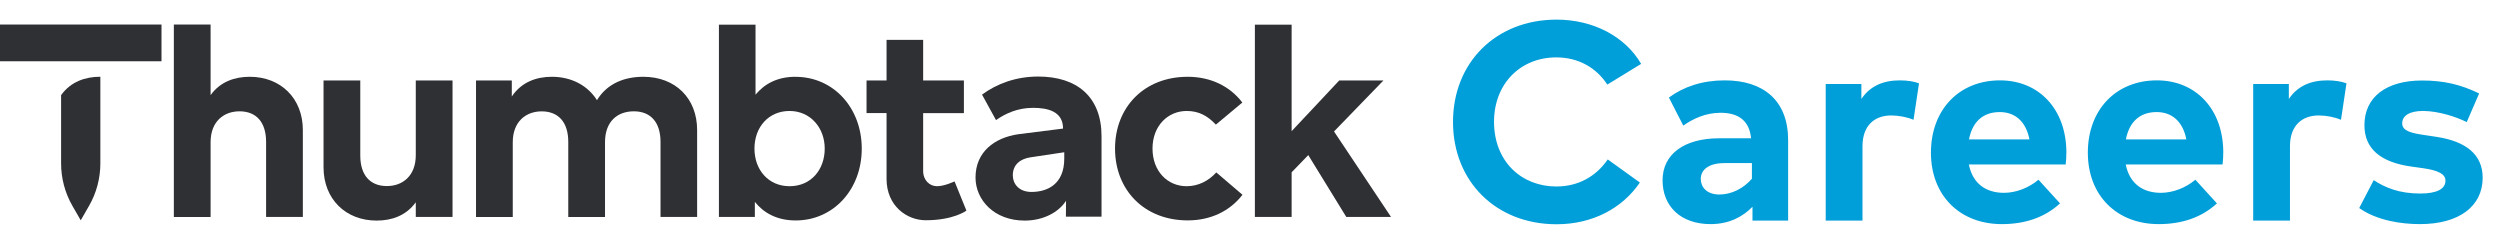
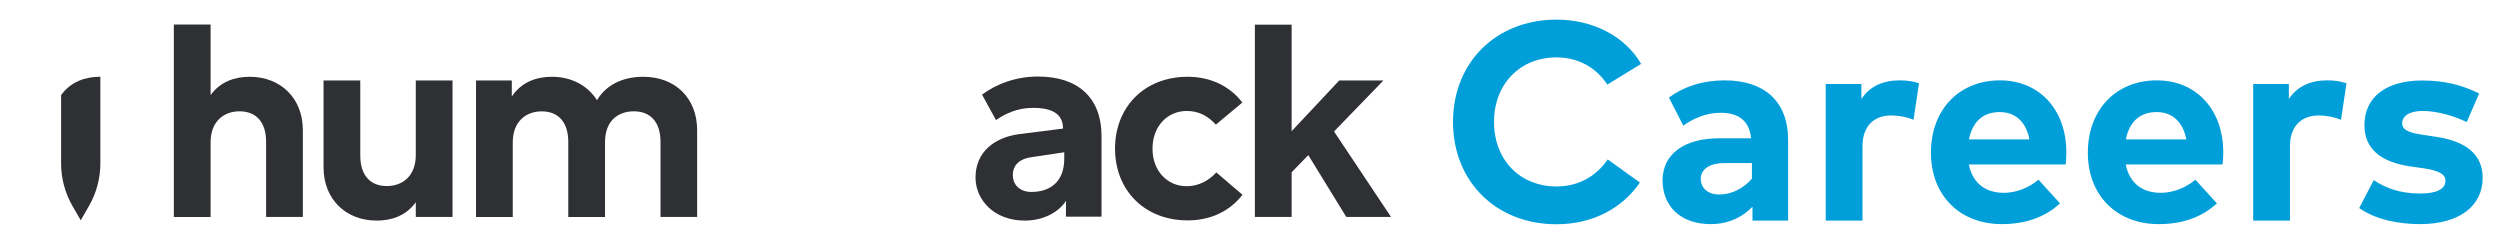
<svg xmlns="http://www.w3.org/2000/svg" width="408" height="37" viewBox="0 0 408 37" fill="none">
  <g clip-path="url(#clip0_227_132)">
    <path d="M169.428 12.492C165.8 12.492 162.66 13.672 160.268 15.443L162.55 19.599C164.092 18.52 166.084 17.6 168.586 17.6C171.089 17.6 173.489 18.221 173.489 20.984C172.584 21.11 166.186 21.905 166.186 21.905C162.298 22.471 159.205 24.793 159.205 28.972C159.205 32.624 162.243 36 167.225 36C170.318 36 172.813 34.599 173.977 32.765L173.954 35.363H179.77V22.235C179.77 15.774 175.748 12.492 169.428 12.492ZM173.686 25.895C173.686 30.027 170.979 31.325 168.327 31.325C166.288 31.325 165.289 29.995 165.289 28.618C165.289 26.816 166.572 25.91 168.185 25.674L173.686 24.848V25.895Z" fill="#2F3033" />
    <path fill-rule="evenodd" clip-rule="evenodd" d="M34.369 15.522C35.959 13.318 38.32 12.531 40.76 12.531C45.812 12.531 49.425 16.049 49.425 21.22V35.402H43.427V23.156C43.427 19.937 41.822 18.166 39.083 18.166C36.51 18.166 34.369 19.843 34.369 23.203V35.41H28.372V4H34.369V15.522Z" fill="#2F3033" />
    <path fill-rule="evenodd" clip-rule="evenodd" d="M113.771 21.22V35.402H107.797V23.156C107.797 19.937 106.168 18.166 103.453 18.166C100.738 18.166 98.739 19.843 98.739 23.203V35.41H92.742V23.164C92.742 19.945 91.136 18.174 88.397 18.174C85.824 18.174 83.683 19.851 83.683 23.211V35.418H77.686V13.129H83.526V15.75C85.108 13.381 87.547 12.531 90.074 12.531C93.293 12.531 95.937 13.979 97.424 16.348C99.148 13.523 102.068 12.531 104.988 12.531C110.229 12.531 113.771 16.049 113.771 21.22Z" fill="#2F3033" />
-     <path d="M129.826 12.531C126.835 12.531 124.75 13.704 123.302 15.451V4.024H117.328V35.402H123.191V32.947C124.639 34.741 126.78 35.977 129.857 35.977C135.996 35.977 140.639 30.94 140.639 24.258C140.639 17.576 135.996 12.539 129.842 12.539L129.826 12.531ZM128.85 30.389C125.45 30.389 123.128 27.768 123.128 24.25C123.128 20.732 125.45 18.111 128.85 18.111C132.25 18.111 134.595 20.842 134.595 24.25C134.595 27.658 132.392 30.389 128.85 30.389Z" fill="#2F3033" />
    <path fill-rule="evenodd" clip-rule="evenodd" d="M202.751 16.734L198.43 20.338C197.076 18.89 195.628 18.111 193.676 18.111C190.576 18.111 188.089 20.551 188.089 24.25C188.089 27.949 190.544 30.389 193.653 30.389C195.581 30.389 197.242 29.515 198.501 28.138L202.774 31.79C200.681 34.481 197.556 35.968 193.834 35.968C186.735 35.968 181.973 31.003 181.973 24.25C181.973 17.497 186.727 12.531 193.834 12.531C197.556 12.531 200.704 14.05 202.751 16.734Z" fill="#2F3033" />
    <path fill-rule="evenodd" clip-rule="evenodd" d="M225.779 13.129H218.562L210.794 21.409V4.024H204.797V35.402H210.794V28.122L213.509 25.312L219.711 35.402H227.014L217.712 21.456L225.779 13.129Z" fill="#2F3033" />
    <path fill-rule="evenodd" clip-rule="evenodd" d="M67.856 33.009C66.267 35.213 63.906 36 61.466 36C56.413 36 52.801 32.482 52.801 27.311V13.129H58.798V25.375C58.798 28.594 60.403 30.365 63.142 30.365C65.716 30.365 67.856 28.689 67.856 25.328V13.129H73.853V35.402H67.856V33.009Z" fill="#2F3033" />
-     <path fill-rule="evenodd" clip-rule="evenodd" d="M141.419 13.129H144.685V6.511H150.658V13.129H157.308V18.465H150.658V27.886C150.658 29.444 151.736 30.389 152.917 30.389C154.16 30.389 155.782 29.602 155.782 29.602L157.718 34.371C157.718 34.371 155.664 35.945 151.075 35.945C148.037 35.945 144.685 33.647 144.685 29.184V18.45H141.419V13.114" fill="#2F3033" />
    <path fill-rule="evenodd" clip-rule="evenodd" d="M16.386 12.523C13.938 12.523 11.569 13.31 9.971 15.522V26.666C9.971 29.106 10.609 31.498 11.829 33.615L13.175 35.953L14.52 33.615C15.74 31.506 16.378 29.106 16.378 26.666V12.523" fill="#2F3033" />
-     <path d="M26.357 4H0V9.997H26.357V4Z" fill="#2F3033" />
  </g>
  <path d="M254.035 3.202C244.122 3.202 237.13 10.217 237.13 19.9C237.13 29.583 244.122 36.598 254.035 36.598C259.923 36.598 264.776 33.976 267.628 29.79L262.384 26.018C260.452 28.824 257.554 30.434 253.989 30.434C248.308 30.434 243.846 26.363 243.823 19.9C243.823 13.644 248.147 9.366 253.989 9.366C257.577 9.366 260.498 11.022 262.315 13.805L267.835 10.424C265.213 5.916 259.969 3.202 254.035 3.202ZM281.473 13.115C277.839 13.115 274.757 14.15 272.365 15.921L274.711 20.498C276.252 19.417 278.299 18.405 280.806 18.405C283.934 18.405 285.521 19.9 285.774 22.568H280.576C274.849 22.568 271.33 25.167 271.33 29.422C271.33 33.654 274.274 36.575 279.173 36.575C282.209 36.575 284.44 35.356 286.004 33.746V36H291.823V22.867C291.823 16.404 287.798 13.115 281.473 13.115ZM280.622 31.745C278.506 31.745 277.563 30.503 277.563 29.192C277.563 27.904 278.598 26.616 281.45 26.616H285.912V29.169C284.555 30.733 282.6 31.745 280.622 31.745ZM310.054 13.115C307.317 13.115 305.178 14.058 303.775 16.151V13.713H297.956V36H303.959V23.856C303.959 20.544 305.868 18.842 308.651 18.842C309.87 18.842 311.296 19.118 312.285 19.555L313.182 13.598C312.354 13.299 311.342 13.115 310.054 13.115ZM326.399 13.115C319.729 13.115 315.129 17.899 315.129 24.914C315.129 31.929 319.867 36.575 326.698 36.575C330.447 36.575 333.667 35.517 336.197 33.194L332.678 29.33C331.068 30.687 328.975 31.469 327.043 31.469C324.214 31.469 321.96 30.066 321.316 26.846H337.117C337.186 26.34 337.232 25.512 337.232 24.822C337.209 17.876 332.816 13.115 326.399 13.115ZM326.353 18.29C328.929 18.29 330.654 19.9 331.206 22.752H321.339C321.868 19.992 323.524 18.29 326.353 18.29ZM352.005 13.115C345.335 13.115 340.735 17.899 340.735 24.914C340.735 31.929 345.473 36.575 352.304 36.575C356.053 36.575 359.273 35.517 361.803 33.194L358.284 29.33C356.674 30.687 354.581 31.469 352.649 31.469C349.82 31.469 347.566 30.066 346.922 26.846H362.723C362.792 26.34 362.838 25.512 362.838 24.822C362.815 17.876 358.422 13.115 352.005 13.115ZM351.959 18.29C354.535 18.29 356.26 19.9 356.812 22.752H346.945C347.474 19.992 349.13 18.29 351.959 18.29ZM379.818 13.115C377.081 13.115 374.942 14.058 373.539 16.151V13.713H367.72V36H373.723V23.856C373.723 20.544 375.632 18.842 378.415 18.842C379.634 18.842 381.06 19.118 382.049 19.555L382.946 13.598C382.118 13.299 381.106 13.115 379.818 13.115ZM404.596 15.254C401.629 13.805 398.846 13.138 395.281 13.138C389.416 13.138 385.874 15.852 385.874 20.429C385.874 24.224 388.427 26.478 393.579 27.191L395.396 27.444C397.972 27.812 399.099 28.41 399.099 29.491C399.099 30.802 397.765 31.584 394.982 31.584C391.624 31.584 389.301 30.664 387.392 29.399L385.023 33.953C387.921 36 391.9 36.575 394.936 36.575C401.399 36.575 405.171 33.608 405.171 29.008C405.171 25.236 402.48 23.074 397.65 22.338L395.672 22.039C393.648 21.74 392.038 21.418 392.038 20.13C392.038 18.911 393.188 18.106 395.465 18.106C397.972 18.129 400.801 19.049 402.572 19.923L404.596 15.254Z" fill="#009FD9" />
  <defs>
    <clipPath id="clip0_227_132">
      <rect width="227.014" height="32" fill="white" transform="translate(0 4)" />
    </clipPath>
  </defs>
</svg>